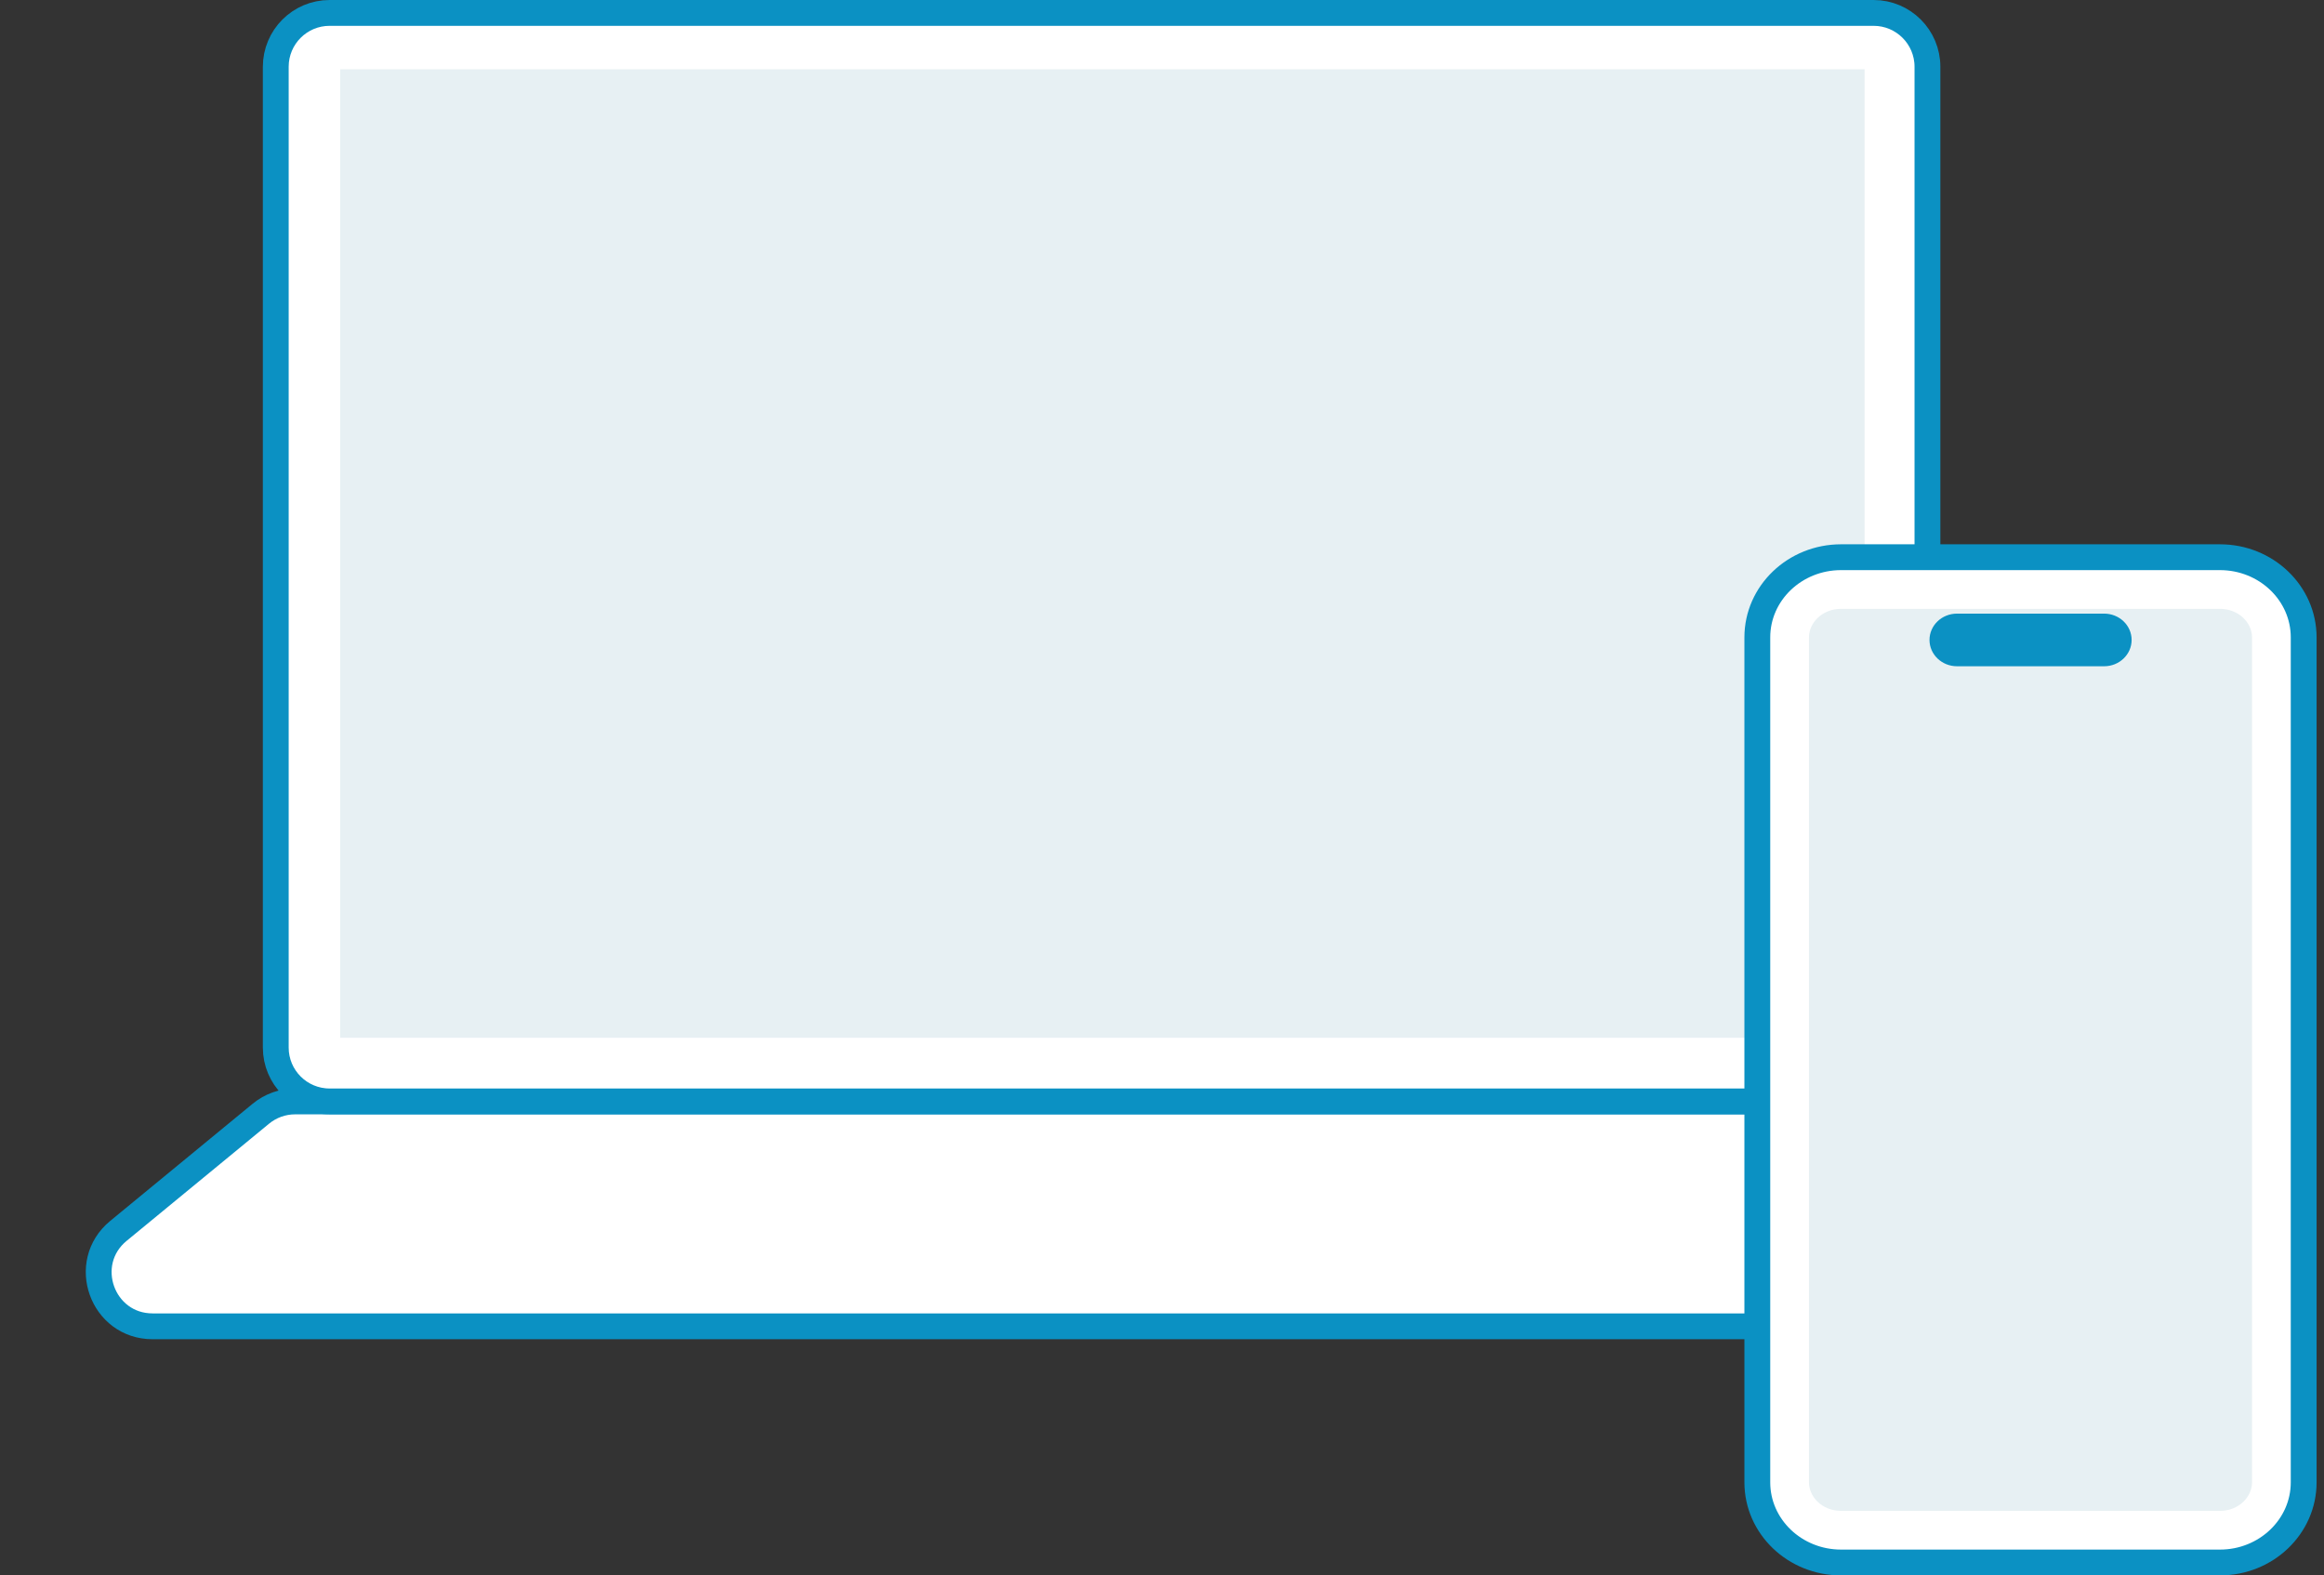
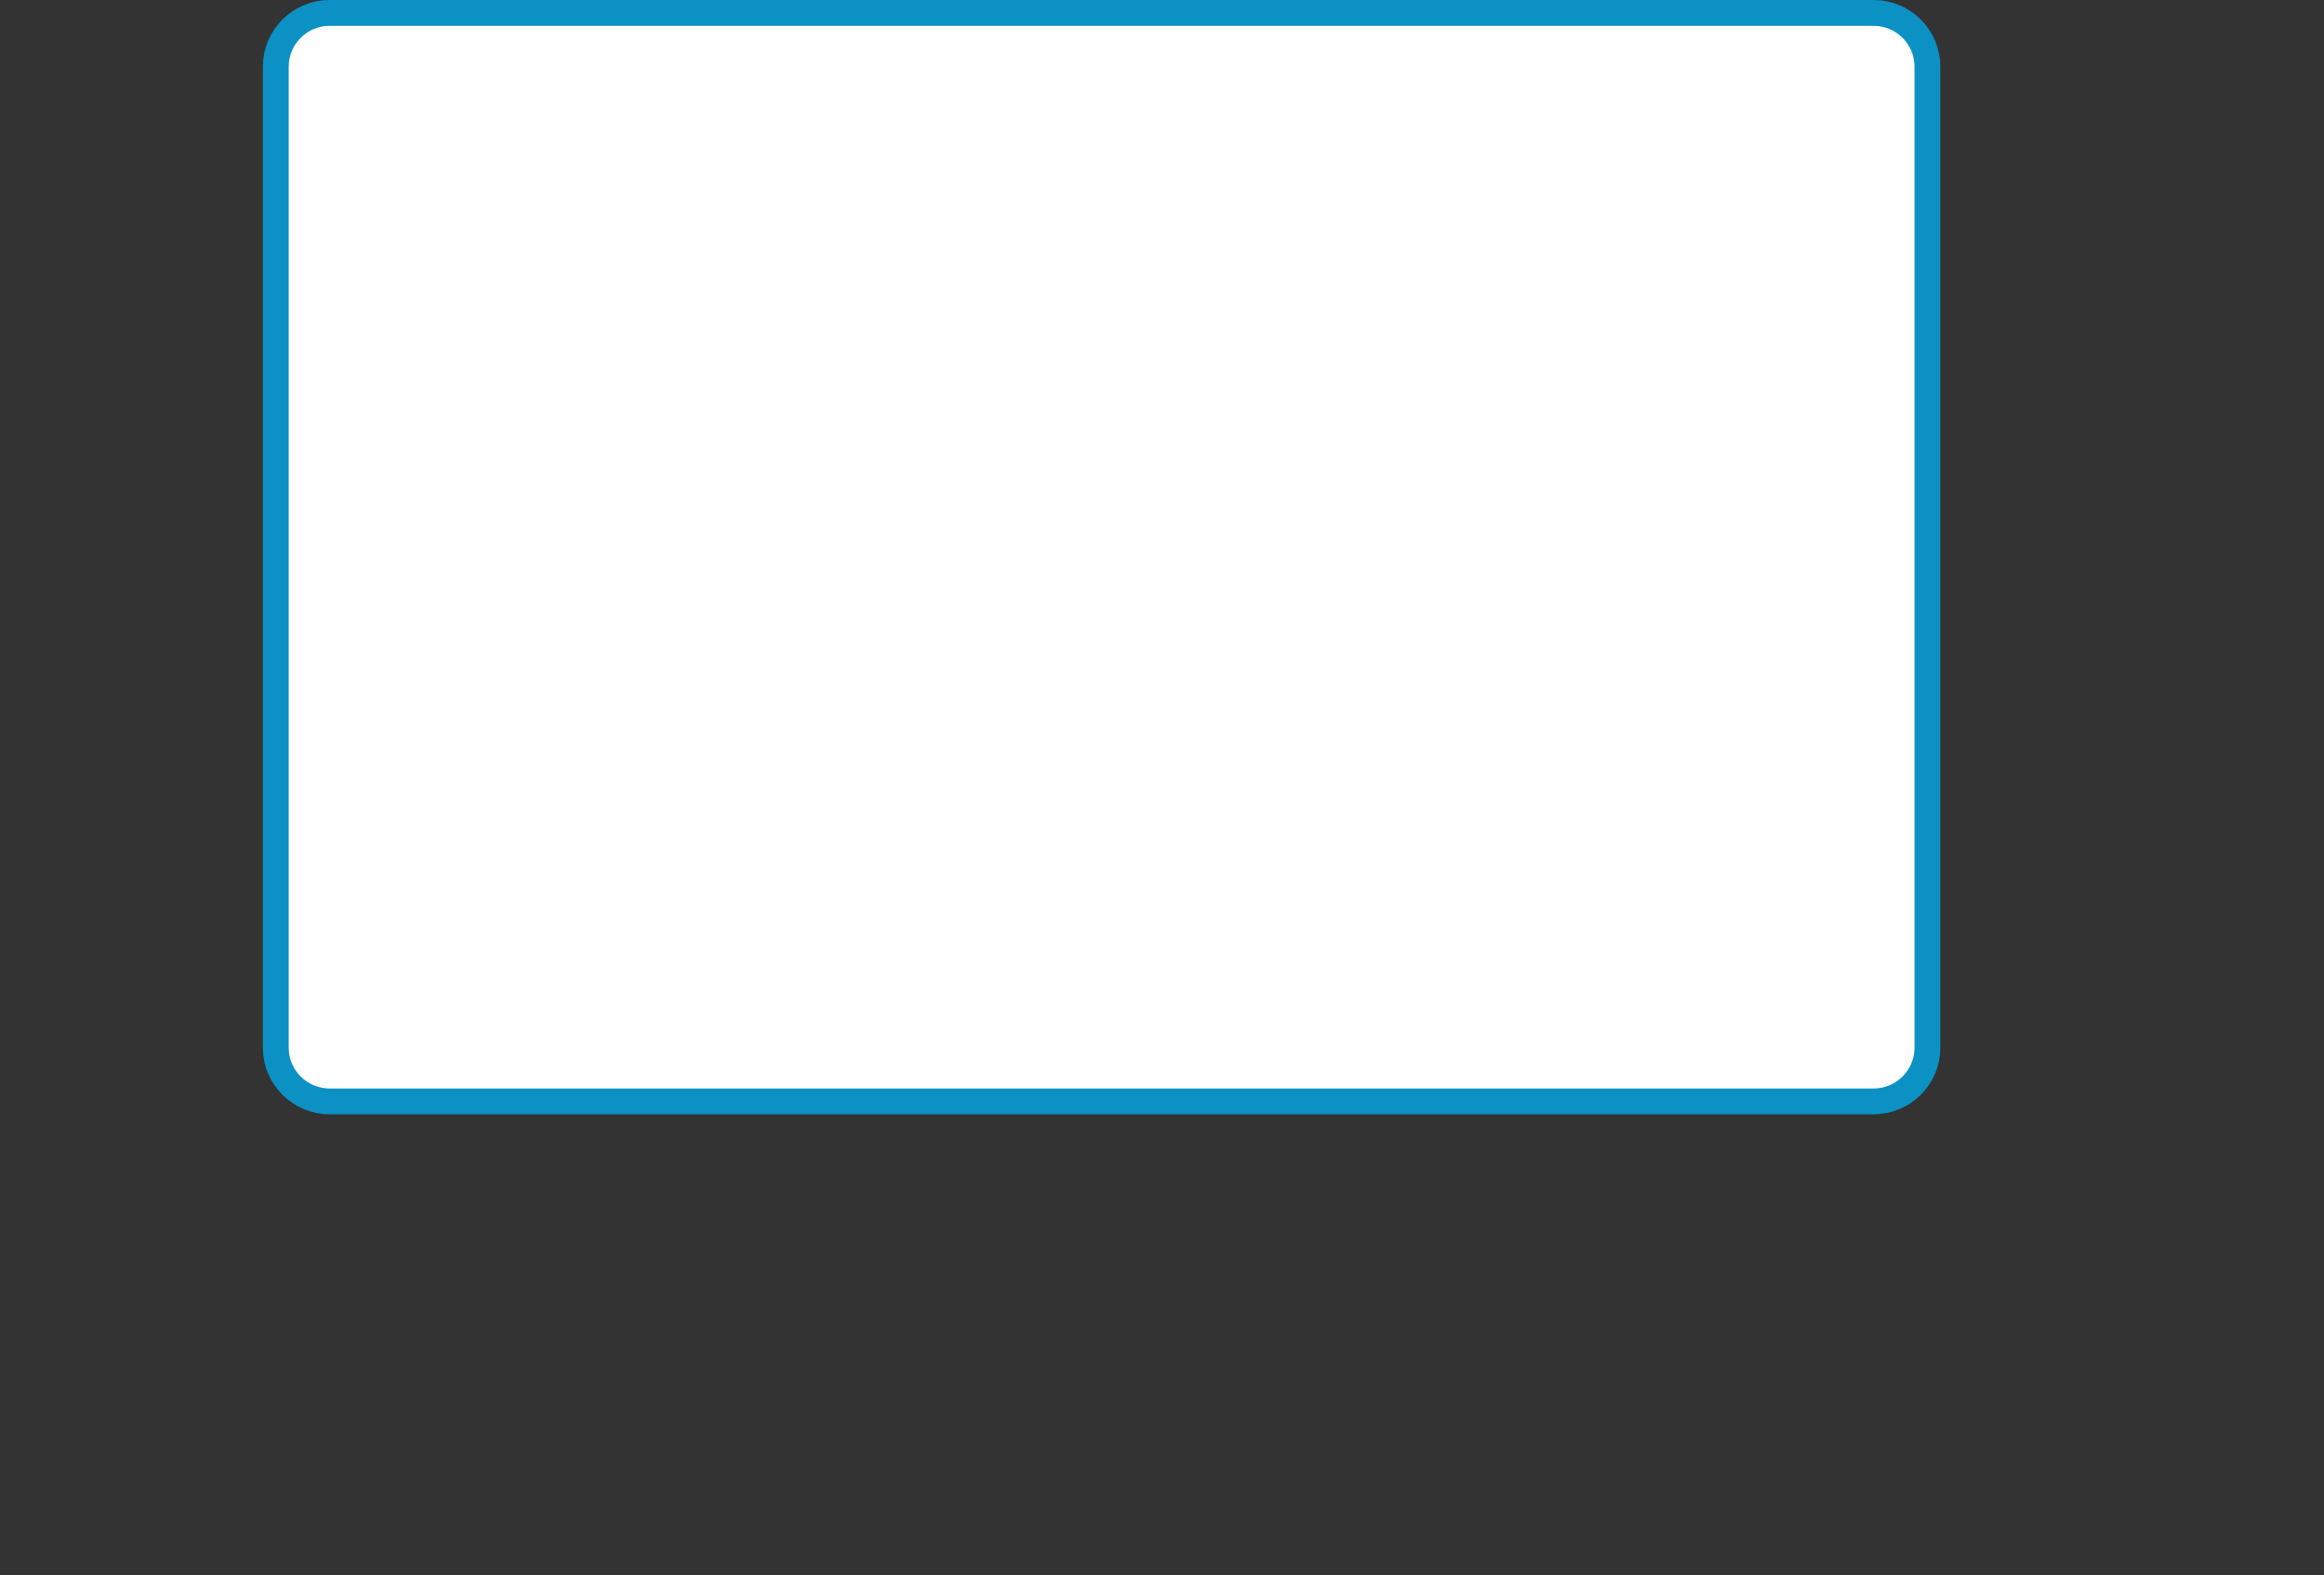
<svg xmlns="http://www.w3.org/2000/svg" width="180" height="122" viewBox="0 0 180 122" fill="none">
  <rect x="0" y="0" width="180" height="122" fill="#333333" stroke="none" />
-   <path d="M161.475 95.319C164.497 97.805 162.739 102.71 158.826 102.71H11.822C7.909 102.71 6.151 97.805 9.173 95.319L20.207 86.244C20.953 85.63 21.889 85.295 22.856 85.295H147.792C148.759 85.295 149.695 85.63 150.442 86.244L161.475 95.319Z" fill="white" stroke="#0B91C3" stroke-width="2" stroke-linecap="round" stroke-linejoin="round" />
  <path d="M145.115 1H25.53C23.226 1 21.359 2.867 21.359 5.17V81.123C21.359 83.426 23.226 85.293 25.53 85.293H145.115C147.418 85.293 149.286 83.426 149.286 81.123V5.17C149.286 2.867 147.418 1 145.115 1Z" fill="white" stroke="#0B91C3" stroke-width="2" stroke-linecap="round" stroke-linejoin="round" />
-   <path d="M144.418 5.365H26.348V80.365H144.418V5.365Z" fill="#E7F0F3" />
-   <path d="M142.597 45.15H171.938C174.5 45.15 176.426 47.117 176.426 49.36V114.791C176.426 117.034 174.5 119 171.938 119H142.597C140.035 119 138.109 117.034 138.109 114.791V49.36C138.109 47.117 140.035 45.15 142.597 45.15Z" fill="#E7F0F3" stroke="white" stroke-width="4" stroke-linecap="round" stroke-linejoin="round" />
-   <path d="M171.938 43.15H142.597C139.014 43.15 136.109 45.93 136.109 49.36V114.791C136.109 118.22 139.014 121 142.597 121H171.938C175.521 121 178.426 118.22 178.426 114.791V49.36C178.426 45.93 175.521 43.15 171.938 43.15Z" stroke="#0B91C3" stroke-width="2" stroke-linecap="round" stroke-linejoin="round" />
-   <path d="M162.971 47.519H151.575C150.399 47.519 149.445 48.431 149.445 49.557C149.445 50.682 150.399 51.595 151.575 51.595H162.971C164.147 51.595 165.1 50.682 165.1 49.557C165.1 48.431 164.147 47.519 162.971 47.519Z" fill="#0B91C3" />
</svg>